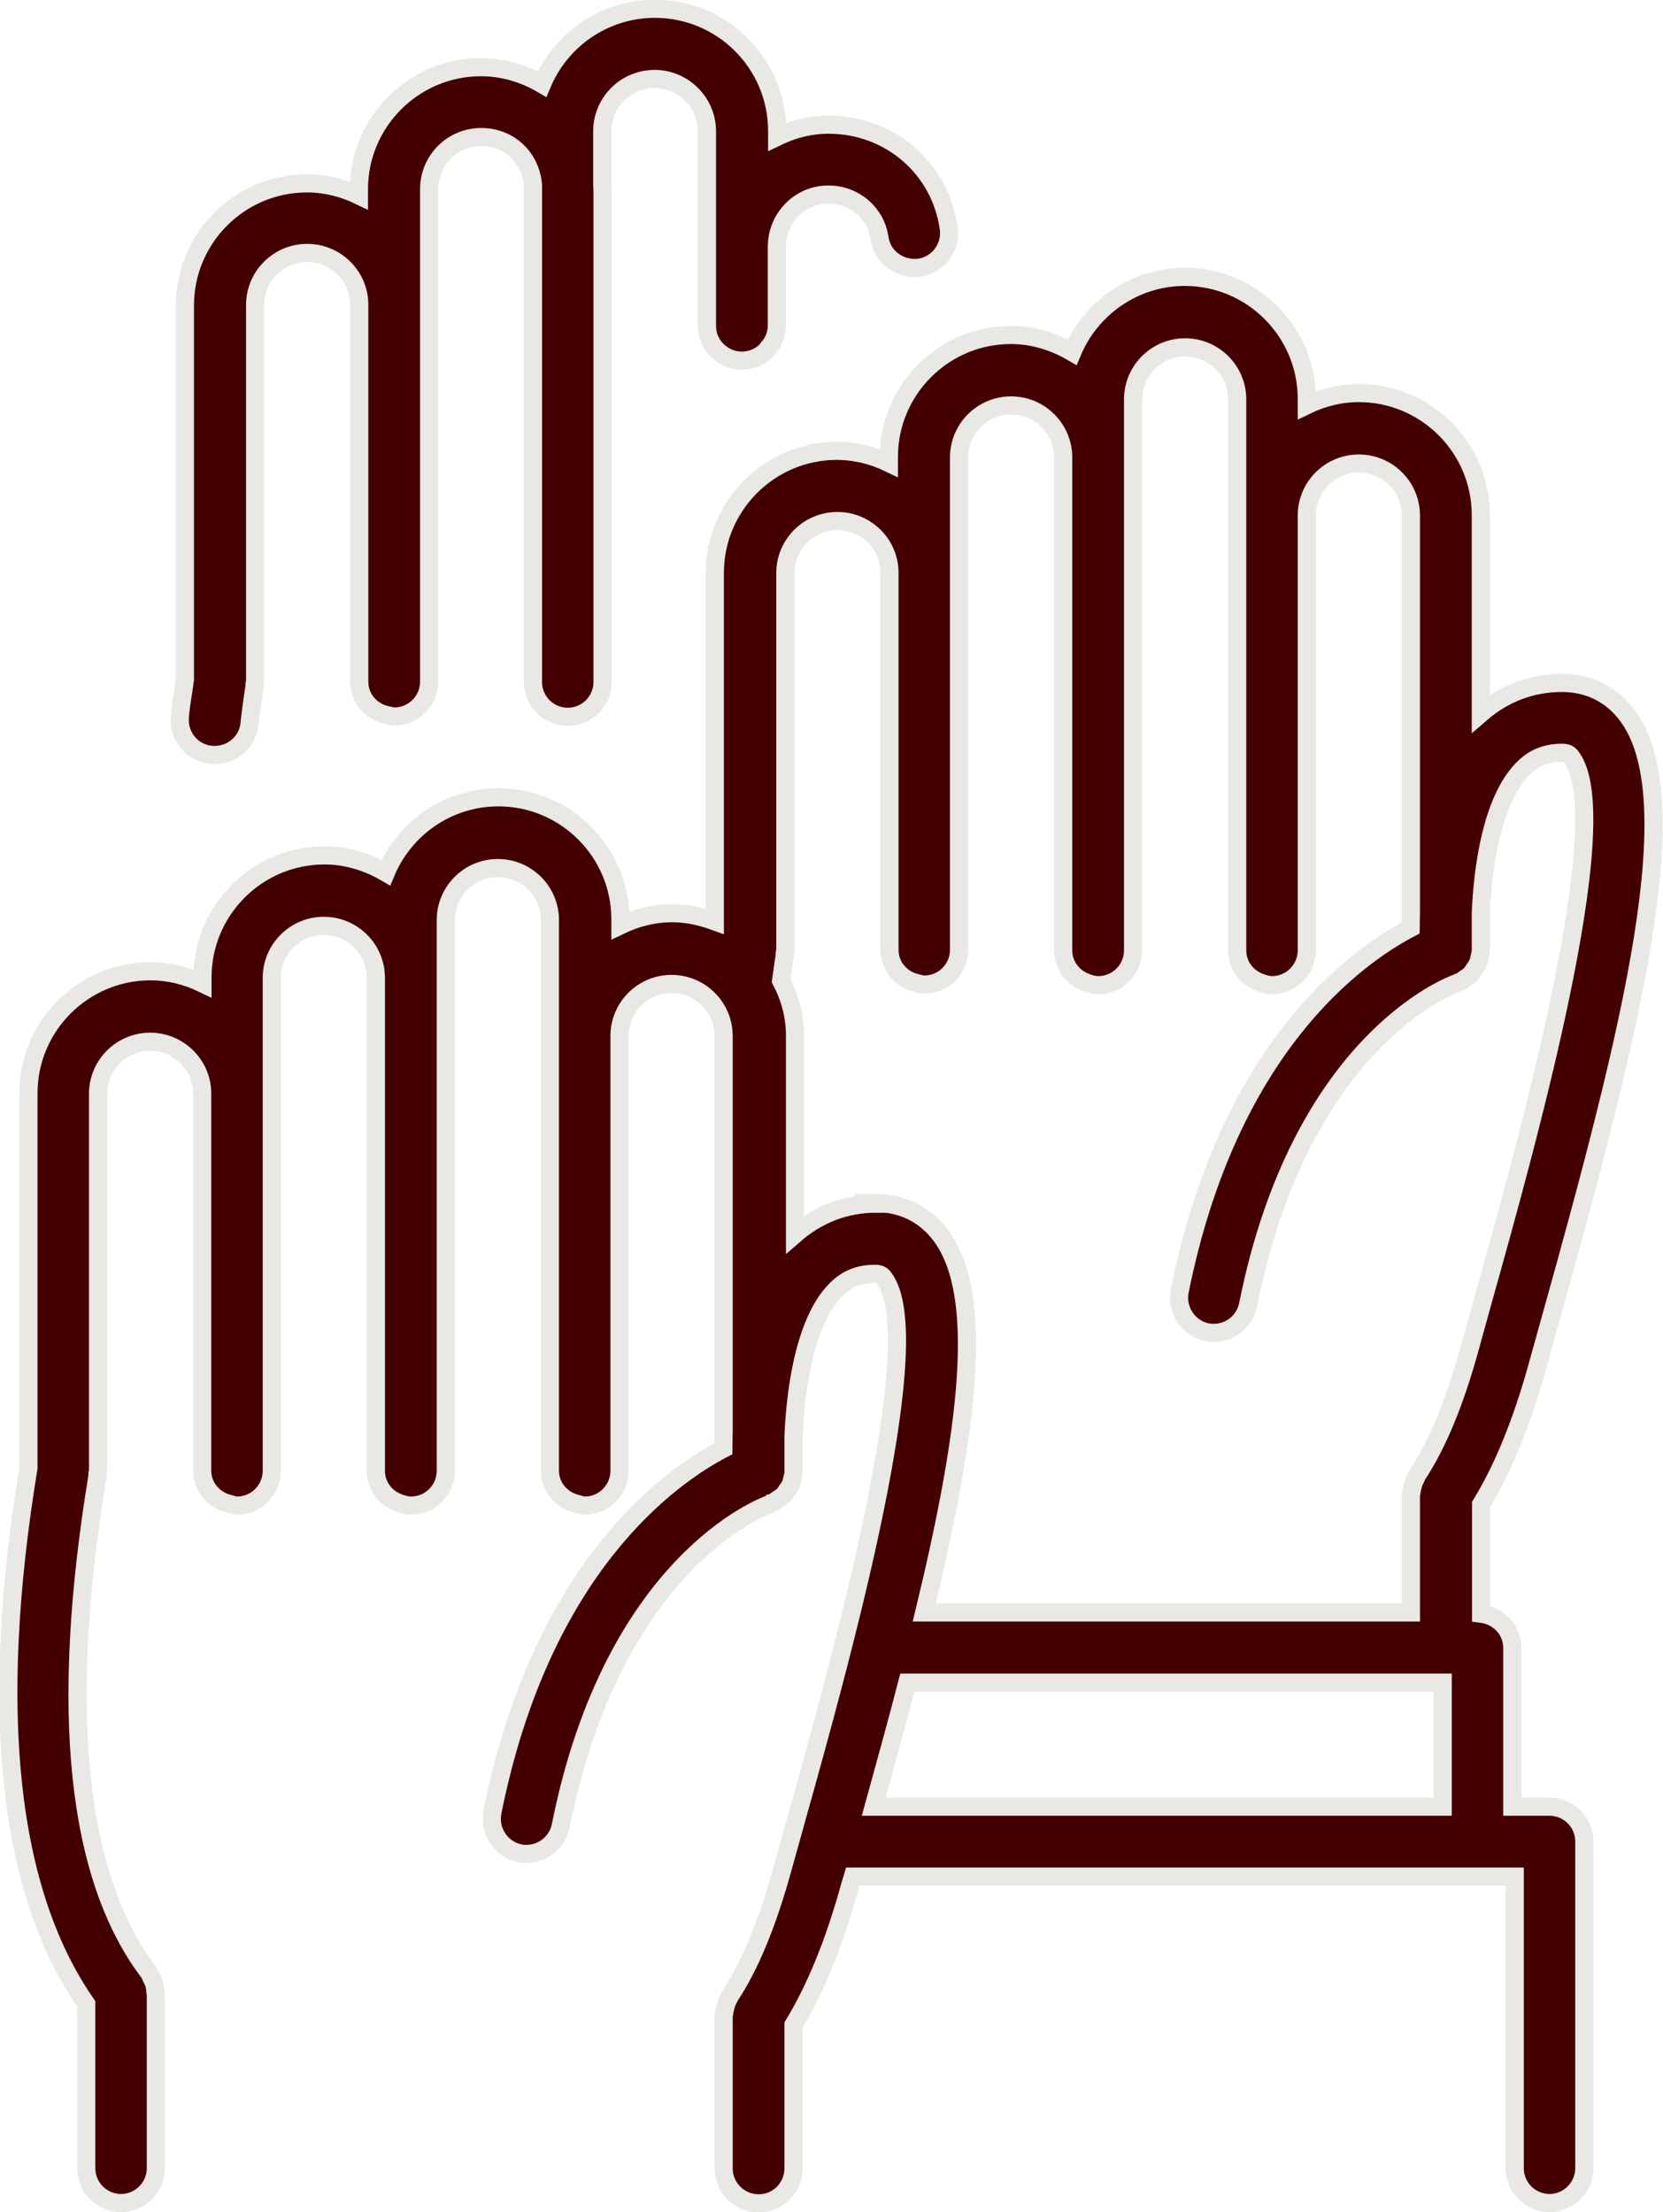
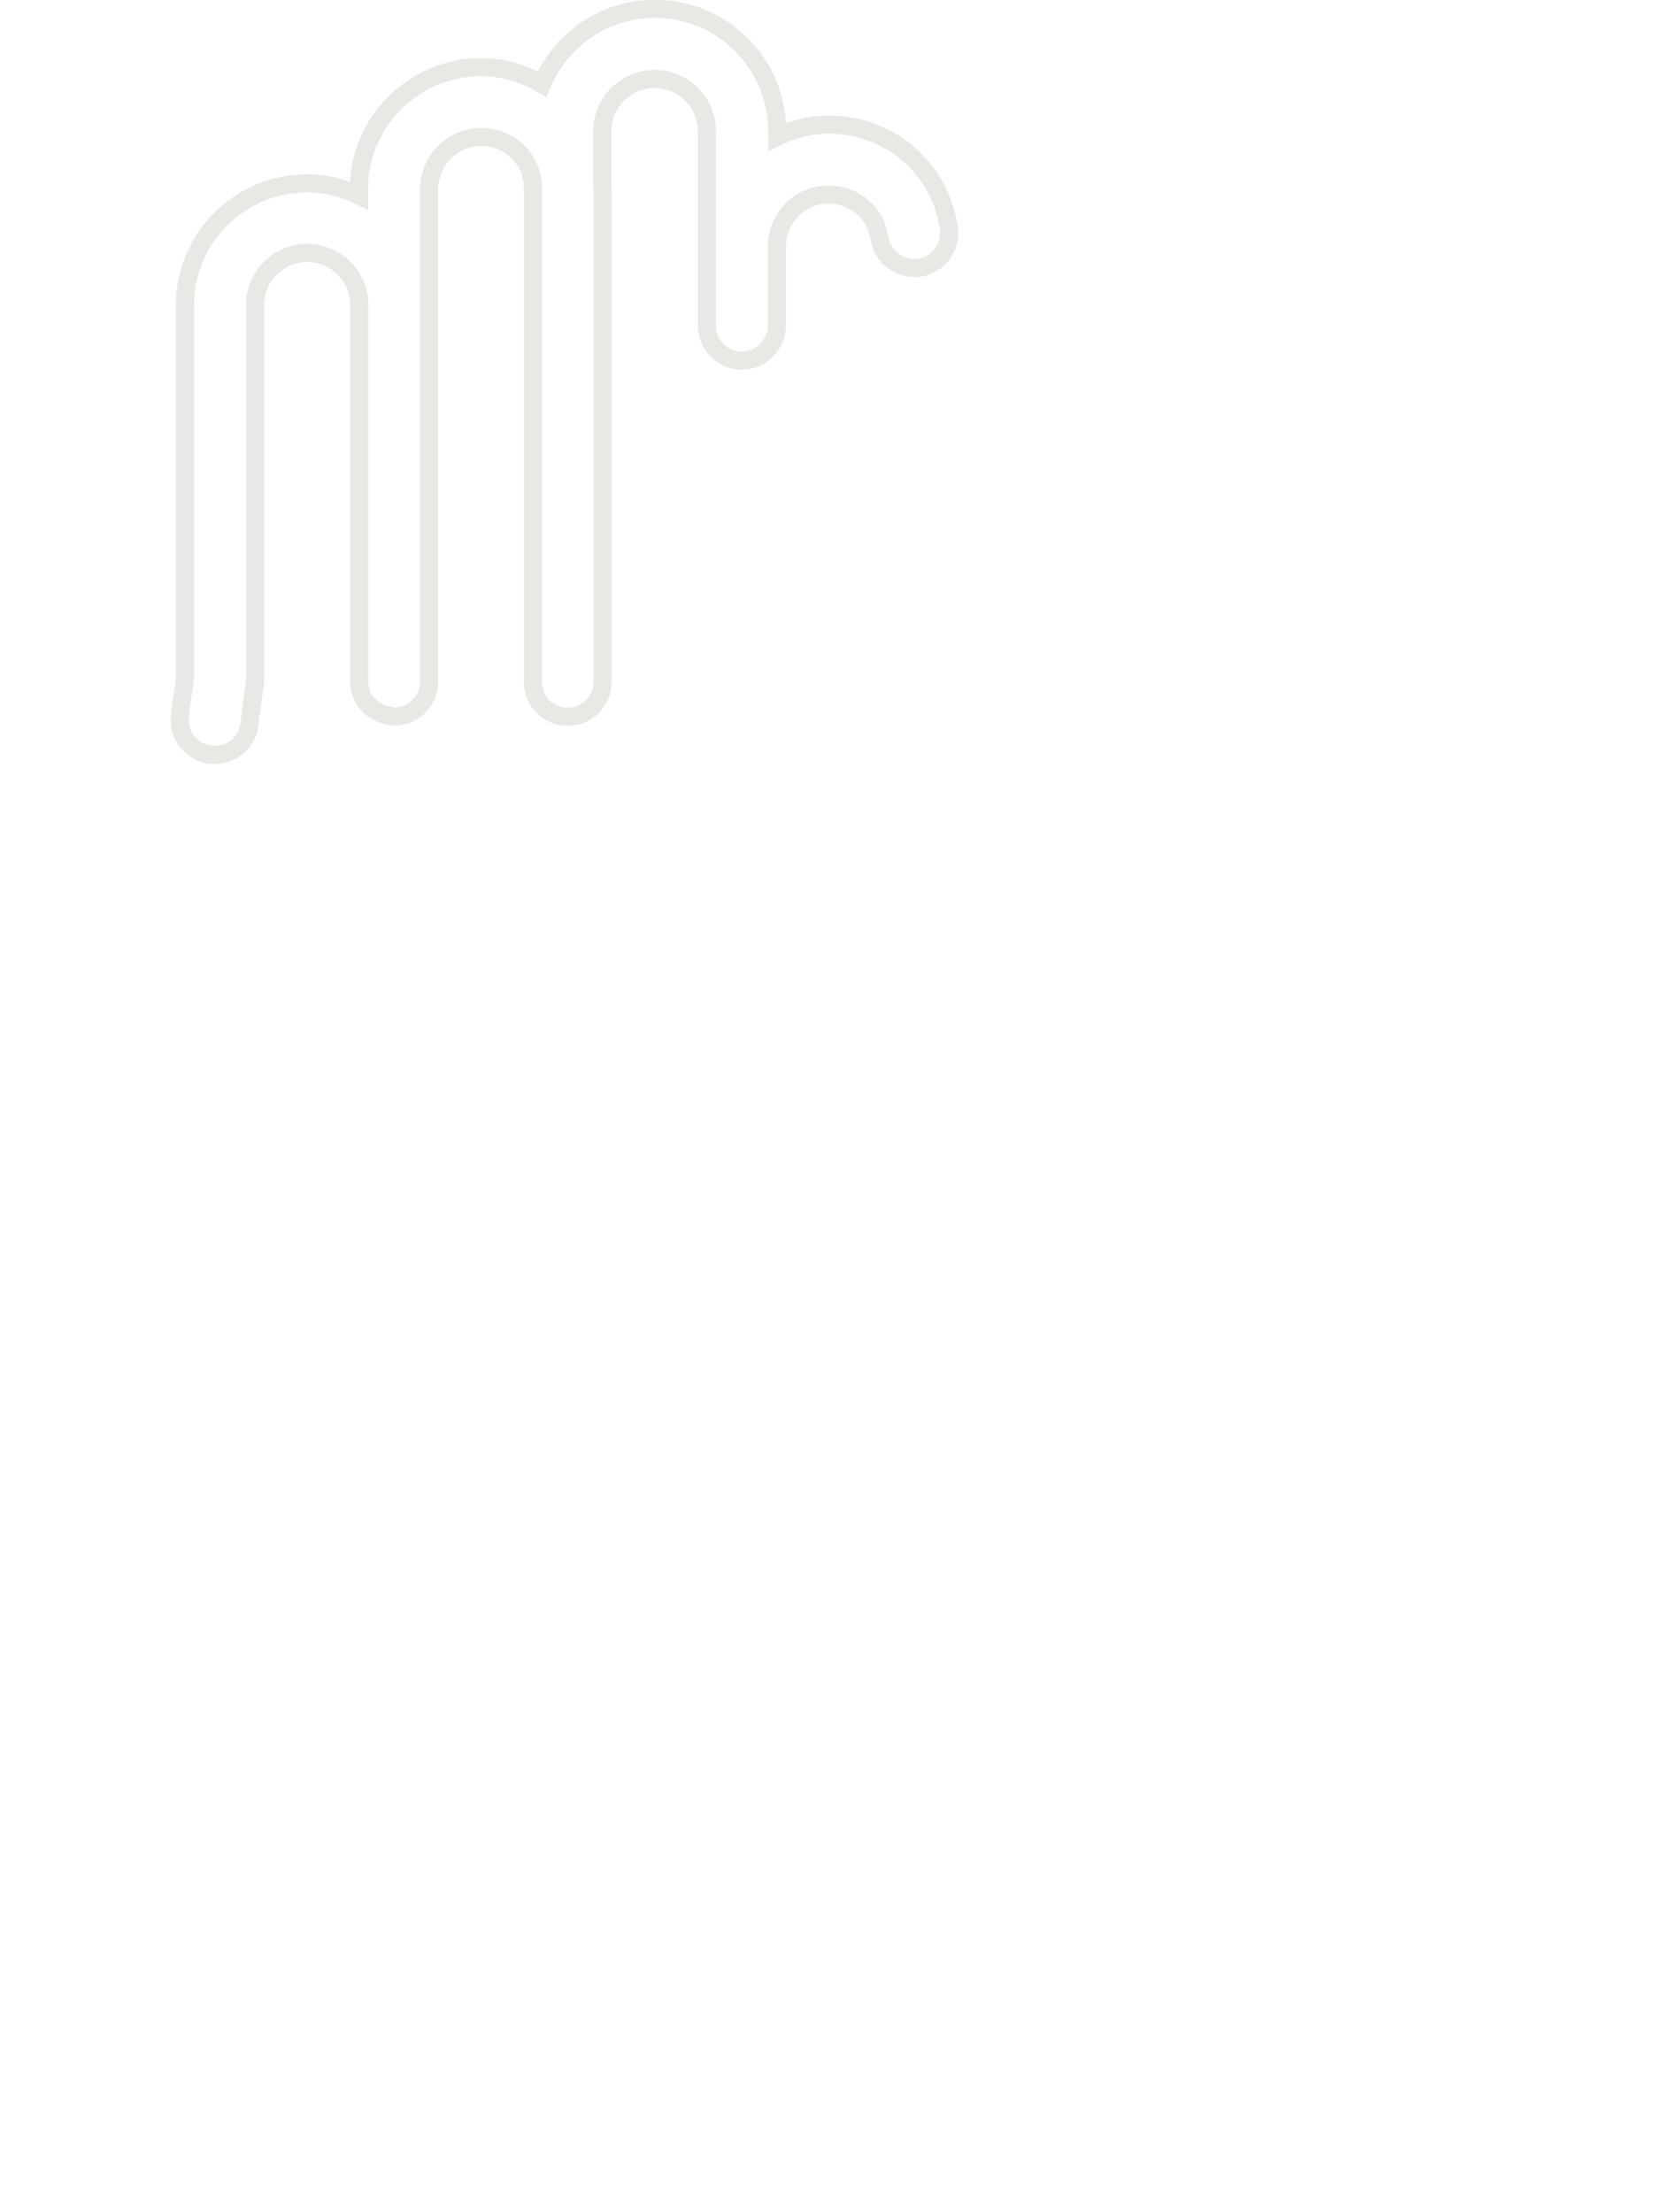
<svg xmlns="http://www.w3.org/2000/svg" id="Layer_2" data-name="Layer 2" viewBox="0 0 54.95 73.11">
  <defs>
    <style>
      .cls-1, .cls-2 {
        fill: none;
      }

      .cls-2 {
        stroke: #e9e8e5;
        stroke-miterlimit: 10;
        stroke-width: .6px;
      }

      .cls-3 {
        fill: #400;
      }

      .cls-4 {
        clip-path: url(#clippath);
      }
    </style>
    <clipPath id="clippath">
      <rect class="cls-1" x="0" width="54.95" height="73.11" />
    </clipPath>
  </defs>
  <g id="Layer_1-2" data-name="Layer 1">
    <g class="cls-4">
-       <path class="cls-3" d="M7.02,24.95s.05,0,.08,0c.6,0,1.11-.46,1.15-1.07.02-.23.06-.47.09-.72l.07-.47s0-.04,0-.07c0-.03.02-.05.02-.08v-12.46c0-.95.77-1.72,1.72-1.72s1.72.77,1.72,1.71v12.46c0,.56.4,1,.93,1.11.08.01.15.04.23.04.64,0,1.15-.52,1.15-1.15V6.25c0-.95.77-1.72,1.72-1.72s1.65.71,1.71,1.6v16.41c0,.64.52,1.15,1.15,1.15,0,0,0,0,0,0s0,0,0,0c.64,0,1.15-.52,1.15-1.15V6.25s-.01-.08-.01-.12v-1.79c0-.96.78-1.73,1.73-1.73s1.73.78,1.73,1.73v6.43c0,.16.03.31.09.45.18.41.59.7,1.06.7.32,0,.61-.13.82-.34.02-.02.02-.04.04-.06.18-.2.3-.46.3-.76v-2.6c0-.96.76-1.73,1.7-1.73.86,0,1.57.61,1.69,1.44.09.63.67,1.05,1.31.98.63-.09,1.07-.68.98-1.31-.28-1.98-1.95-3.42-3.97-3.42-.61,0-1.18.15-1.7.4v-.19c0-2.23-1.81-4.04-4.04-4.04-1.68,0-3.12,1.03-3.73,2.49-.6-.35-1.28-.56-2.02-.56-2.22,0-4.03,1.81-4.03,4.03v.21c-.52-.25-1.1-.4-1.72-.4-2.22,0-4.03,1.81-4.03,4.03v12.36l-.05.36c-.05.31-.1.62-.12.91-.04.63.43,1.19,1.07,1.23" />
      <path class="cls-2" d="M7.02,24.95s.05,0,.08,0c.6,0,1.11-.46,1.15-1.07.02-.23.06-.47.09-.72l.07-.47s0-.04,0-.07c0-.03.02-.05.02-.08v-12.46c0-.95.77-1.72,1.72-1.72s1.72.77,1.72,1.71v12.46c0,.56.4,1,.93,1.11.08.01.15.04.23.04.64,0,1.15-.52,1.15-1.15V6.25c0-.95.77-1.72,1.72-1.72s1.65.71,1.71,1.6v16.41c0,.64.52,1.15,1.15,1.15,0,0,0,0,0,0s0,0,0,0c.64,0,1.15-.52,1.15-1.15V6.25s-.01-.08-.01-.12v-1.79c0-.96.78-1.73,1.73-1.73s1.73.78,1.73,1.73v6.43c0,.16.03.31.09.45.18.41.59.7,1.06.7.32,0,.61-.13.82-.34.02-.02.02-.04.04-.06.18-.2.3-.46.3-.76v-2.6c0-.96.76-1.73,1.7-1.73.86,0,1.57.61,1.69,1.44.09.63.67,1.05,1.31.98.63-.09,1.07-.68.98-1.31-.28-1.98-1.95-3.42-3.97-3.42-.61,0-1.18.15-1.7.4v-.19c0-2.23-1.81-4.04-4.04-4.04-1.68,0-3.12,1.03-3.73,2.49-.6-.35-1.28-.56-2.02-.56-2.22,0-4.03,1.81-4.03,4.03v.21c-.52-.25-1.1-.4-1.72-.4-2.22,0-4.03,1.81-4.03,4.03v12.36l-.05.36c-.05.31-.1.62-.12.91-.04.63.43,1.19,1.07,1.23Z" />
-       <path class="cls-3" d="M28.95,39.78c-1.02,0-1.93.36-2.68,1.01v-6.56c0-.66-.17-1.27-.46-1.82l.12-.84s0-.04,0-.06c0-.04.02-.07.02-.11v-12.46c0-.95.77-1.72,1.72-1.72s1.72.77,1.72,1.71v12.46c0,.55.39.99.9,1.1.08.02.16.05.25.05.64,0,1.15-.52,1.15-1.15V15.12c0-.95.77-1.72,1.72-1.72s1.72.77,1.72,1.72v16.29c0,.51.34.93.81,1.08.11.04.23.07.35.07.64,0,1.15-.52,1.15-1.15V13.2c0-.95.77-1.72,1.72-1.72s1.72.77,1.72,1.72v3.83h0v14.38c0,.53.36.95.84,1.09.1.03.2.06.31.06h0c.64,0,1.15-.52,1.15-1.15v-14.37c0-.95.77-1.72,1.72-1.72s1.72.77,1.72,1.72v13.04c0,.22-.01.42-.01.59-1.78.93-6.01,3.93-7.63,12-.12.62.28,1.23.9,1.36.08.02.15.02.23.02.54,0,1.02-.38,1.13-.93,1.74-8.7,6.67-10.55,6.91-10.63.01,0,.02-.02.04-.02.02,0,.05-.02.07-.03.06-.02.1-.07.15-.1.06-.04.11-.07.16-.11.01-.01.03-.03.04-.05.04-.04.07-.1.1-.14.04-.06.08-.11.11-.17,0-.02.02-.04.03-.06.02-.05.02-.11.04-.17.01-.07.04-.14.04-.21,0-.01,0-.03,0-.04v-1.2c.06-1.5.36-3.7,1.36-4.75.36-.38.78-.56,1.32-.56.17,0,.24.04.31.14,1.54,2.03-1.47,12.79-2.92,17.96l-.42,1.52c-.51,1.86-1.09,3.25-1.76,4.26-.02.03-.02.07-.04.1-.04.07-.07.14-.09.22-.02.07-.04.15-.05.22,0,.04-.02.07-.02.1v3.89s-16.08,0-16.08,0c1.45-5.99,2.03-10.5.54-12.47-.52-.69-1.27-1.06-2.15-1.06M29.98,55.61h17.69v4.1h-18.8c.39-1.41.77-2.79,1.11-4.1M51.25,59.71h-1.28v-5.25c0-.59-.45-1.06-1.03-1.13v-3.61c.72-1.18,1.34-2.68,1.87-4.6l.42-1.51c2.7-9.65,4.6-17.25,2.53-19.98-.52-.69-1.27-1.06-2.15-1.06-1.02,0-1.93.36-2.68,1.01v-6.56c0-2.22-1.81-4.03-4.03-4.03-.62,0-1.2.15-1.72.4v-.21c0-2.22-1.81-4.03-4.03-4.03-1.67,0-3.11,1.03-3.72,2.49-.6-.35-1.29-.57-2.03-.57-2.22,0-4.03,1.81-4.03,4.03v.2c-.52-.25-1.1-.4-1.72-.4-2.22,0-4.03,1.81-4.03,4.03v11.52c-.44-.16-.91-.27-1.4-.27-.62,0-1.2.15-1.72.4v-.2c0-2.22-1.81-4.03-4.03-4.03-1.68,0-3.11,1.03-3.72,2.49-.6-.35-1.29-.57-2.03-.57-2.22,0-4.03,1.81-4.03,4.03v.2c-.52-.25-1.1-.4-1.72-.4-2.22,0-4.03,1.81-4.03,4.03v12.38c-1.32,8.06-.67,14.01,1.91,17.72v5.43c0,.64.52,1.15,1.15,1.15s1.15-.52,1.15-1.15v-5.77s-.02-.06-.02-.09c0-.1-.02-.2-.06-.3-.02-.05-.04-.09-.07-.14-.03-.06-.04-.12-.08-.17-2.4-3.16-2.97-8.68-1.7-16.4,0-.03,0-.06,0-.09,0-.03.02-.06.02-.09v-12.46c0-.95.77-1.72,1.72-1.72s1.72.77,1.72,1.71v12.46c0,.56.4,1,.93,1.11.07.02.14.05.22.05h0c.64,0,1.15-.52,1.15-1.15v-16.29c0-.95.77-1.72,1.72-1.72s1.72.77,1.72,1.72v16.29c0,.53.36.95.84,1.09.1.03.2.06.32.06.64,0,1.15-.52,1.15-1.15v-18.2c0-.95.77-1.72,1.72-1.72s1.72.77,1.72,1.72v3.82s0,0,0,0v14.37c0,.56.4,1,.93,1.11.08.02.14.05.22.05.64,0,1.15-.52,1.15-1.15v-14.37c0-.95.77-1.72,1.72-1.72s1.72.77,1.72,1.72v13.05c0,.22-.01.41-.01.59-1.78.93-6.01,3.93-7.63,12.01-.12.62.28,1.23.9,1.36.08.02.15.02.23.02.54,0,1.02-.38,1.13-.93,1.74-8.72,6.7-10.56,6.91-10.63.01,0,.02-.01.03-.02.02,0,.05-.02.07-.03.06-.03.11-.07.16-.11.05-.03.1-.06.15-.1.02-.01.03-.03.05-.04.04-.05.07-.1.1-.15.04-.05.08-.1.11-.16,0-.02.02-.04.03-.06.02-.05.02-.11.04-.17.02-.07.04-.14.04-.21,0-.01,0-.03,0-.04v-1.15c.06-1.49.36-3.75,1.36-4.8.36-.39.79-.57,1.32-.57.18,0,.24.04.31.14,1.54,2.03-1.47,12.79-2.92,17.96l-.05.19c-.02.05-.03.11-.05.17l-.32,1.15c-.51,1.86-1.09,3.26-1.76,4.27-.02.03-.02.06-.04.09-.04.07-.07.14-.09.22-.02.08-.04.15-.05.23,0,.04-.02.07-.02.1v5.05c0,.63.52,1.15,1.16,1.15h0c.64,0,1.15-.52,1.15-1.16v-4.74c.72-1.18,1.34-2.68,1.87-4.6l.09-.3h21.87v9.64c0,.64.52,1.15,1.15,1.15s1.15-.52,1.15-1.15v-10.8c0-.64-.52-1.15-1.15-1.15" />
-       <path class="cls-2" d="M28.95,39.78c-1.02,0-1.93.36-2.68,1.01v-6.56c0-.66-.17-1.27-.46-1.82l.12-.84s0-.04,0-.06c0-.04.02-.07.02-.11v-12.46c0-.95.77-1.72,1.72-1.72s1.72.77,1.72,1.71v12.46c0,.55.39.99.9,1.1.08.02.16.05.25.05.64,0,1.15-.52,1.15-1.15V15.12c0-.95.77-1.72,1.72-1.72s1.72.77,1.72,1.72v16.29c0,.51.34.93.81,1.08.11.04.23.07.35.07.64,0,1.15-.52,1.15-1.15V13.2c0-.95.77-1.72,1.72-1.72s1.72.77,1.72,1.72v3.83h0v14.38c0,.53.36.95.84,1.09.1.03.2.06.31.06h0c.64,0,1.15-.52,1.15-1.15v-14.37c0-.95.77-1.72,1.72-1.72s1.72.77,1.72,1.72v13.04c0,.22-.01.42-.01.59-1.78.93-6.01,3.93-7.63,12-.12.62.28,1.23.9,1.36.08.02.15.02.23.02.54,0,1.02-.38,1.13-.93,1.74-8.7,6.67-10.55,6.91-10.63.01,0,.02-.02.04-.02.02,0,.05-.02.07-.03.06-.02.1-.07.15-.1.06-.04.11-.07.16-.11.01-.01.03-.03.04-.05.04-.04.07-.1.1-.14.04-.06.08-.11.11-.17,0-.02.02-.04.03-.06.02-.05.02-.11.04-.17.01-.07.04-.14.04-.21,0-.01,0-.03,0-.04v-1.2c.06-1.5.36-3.7,1.36-4.75.36-.38.78-.56,1.32-.56.17,0,.24.04.31.14,1.54,2.03-1.47,12.79-2.92,17.96l-.42,1.52c-.51,1.86-1.09,3.25-1.76,4.26-.02.03-.02.07-.04.1-.04.07-.07.14-.09.22-.02.07-.04.15-.05.22,0,.04-.02.07-.02.1v3.89s-16.08,0-16.08,0c1.45-5.99,2.03-10.5.54-12.47-.52-.69-1.27-1.06-2.15-1.06ZM29.98,55.61h17.69v4.1h-18.8c.39-1.41.77-2.79,1.11-4.1ZM51.25,59.71h-1.28v-5.25c0-.59-.45-1.06-1.03-1.13v-3.61c.72-1.18,1.34-2.68,1.87-4.6l.42-1.51c2.7-9.65,4.6-17.25,2.53-19.98-.52-.69-1.27-1.06-2.15-1.06-1.02,0-1.93.36-2.68,1.01v-6.56c0-2.22-1.81-4.03-4.03-4.03-.62,0-1.2.15-1.72.4v-.21c0-2.22-1.81-4.03-4.03-4.03-1.67,0-3.11,1.03-3.72,2.49-.6-.35-1.29-.57-2.03-.57-2.22,0-4.03,1.81-4.03,4.03v.2c-.52-.25-1.1-.4-1.72-.4-2.22,0-4.03,1.81-4.03,4.03v11.52c-.44-.16-.91-.27-1.4-.27-.62,0-1.2.15-1.72.4v-.2c0-2.22-1.81-4.03-4.03-4.03-1.68,0-3.11,1.03-3.72,2.49-.6-.35-1.29-.57-2.03-.57-2.22,0-4.03,1.81-4.03,4.03v.2c-.52-.25-1.1-.4-1.72-.4-2.22,0-4.03,1.81-4.03,4.03v12.38c-1.32,8.06-.67,14.01,1.91,17.72v5.43c0,.64.52,1.15,1.15,1.15s1.15-.52,1.15-1.15v-5.77s-.02-.06-.02-.09c0-.1-.02-.2-.06-.3-.02-.05-.04-.09-.07-.14-.03-.06-.04-.12-.08-.17-2.4-3.16-2.97-8.68-1.7-16.4,0-.03,0-.06,0-.09,0-.03.02-.06.02-.09v-12.46c0-.95.77-1.72,1.72-1.72s1.72.77,1.72,1.71v12.46c0,.56.4,1,.93,1.11.07.02.14.05.22.05h0c.64,0,1.15-.52,1.15-1.15v-16.29c0-.95.77-1.72,1.72-1.72s1.72.77,1.72,1.72v16.29c0,.53.36.95.84,1.09.1.03.2.06.32.06.64,0,1.15-.52,1.15-1.15v-18.2c0-.95.77-1.72,1.72-1.72s1.72.77,1.72,1.72v3.82s0,0,0,0v14.37c0,.56.4,1,.93,1.11.08.02.14.05.22.05.64,0,1.15-.52,1.15-1.15v-14.37c0-.95.77-1.72,1.72-1.72s1.72.77,1.72,1.72v13.05c0,.22-.01.41-.01.59-1.78.93-6.01,3.93-7.63,12.01-.12.62.28,1.23.9,1.36.08.02.15.02.23.02.54,0,1.02-.38,1.13-.93,1.74-8.72,6.7-10.56,6.91-10.63.01,0,.02-.01.03-.02.02,0,.05-.02.07-.03.06-.03.11-.07.16-.11.05-.03.1-.06.15-.1.02-.01.03-.03.05-.04.04-.05.07-.1.1-.15.04-.05.08-.1.11-.16,0-.02.02-.04.03-.06.02-.05.02-.11.04-.17.02-.07.04-.14.04-.21,0-.01,0-.03,0-.04v-1.15c.06-1.49.36-3.75,1.36-4.8.36-.39.79-.57,1.32-.57.18,0,.24.04.31.14,1.54,2.03-1.47,12.79-2.92,17.96l-.05.19c-.02.05-.03.11-.05.17l-.32,1.15c-.51,1.86-1.09,3.26-1.76,4.27-.02.03-.02.06-.04.09-.04.07-.07.14-.09.22-.02.08-.04.15-.05.23,0,.04-.02.07-.02.1v5.05c0,.63.52,1.15,1.16,1.15h0c.64,0,1.15-.52,1.15-1.16v-4.74c.72-1.18,1.34-2.68,1.87-4.6l.09-.3h21.87v9.64c0,.64.52,1.15,1.15,1.15s1.15-.52,1.15-1.15v-10.8c0-.64-.52-1.15-1.15-1.15Z" />
    </g>
  </g>
</svg>